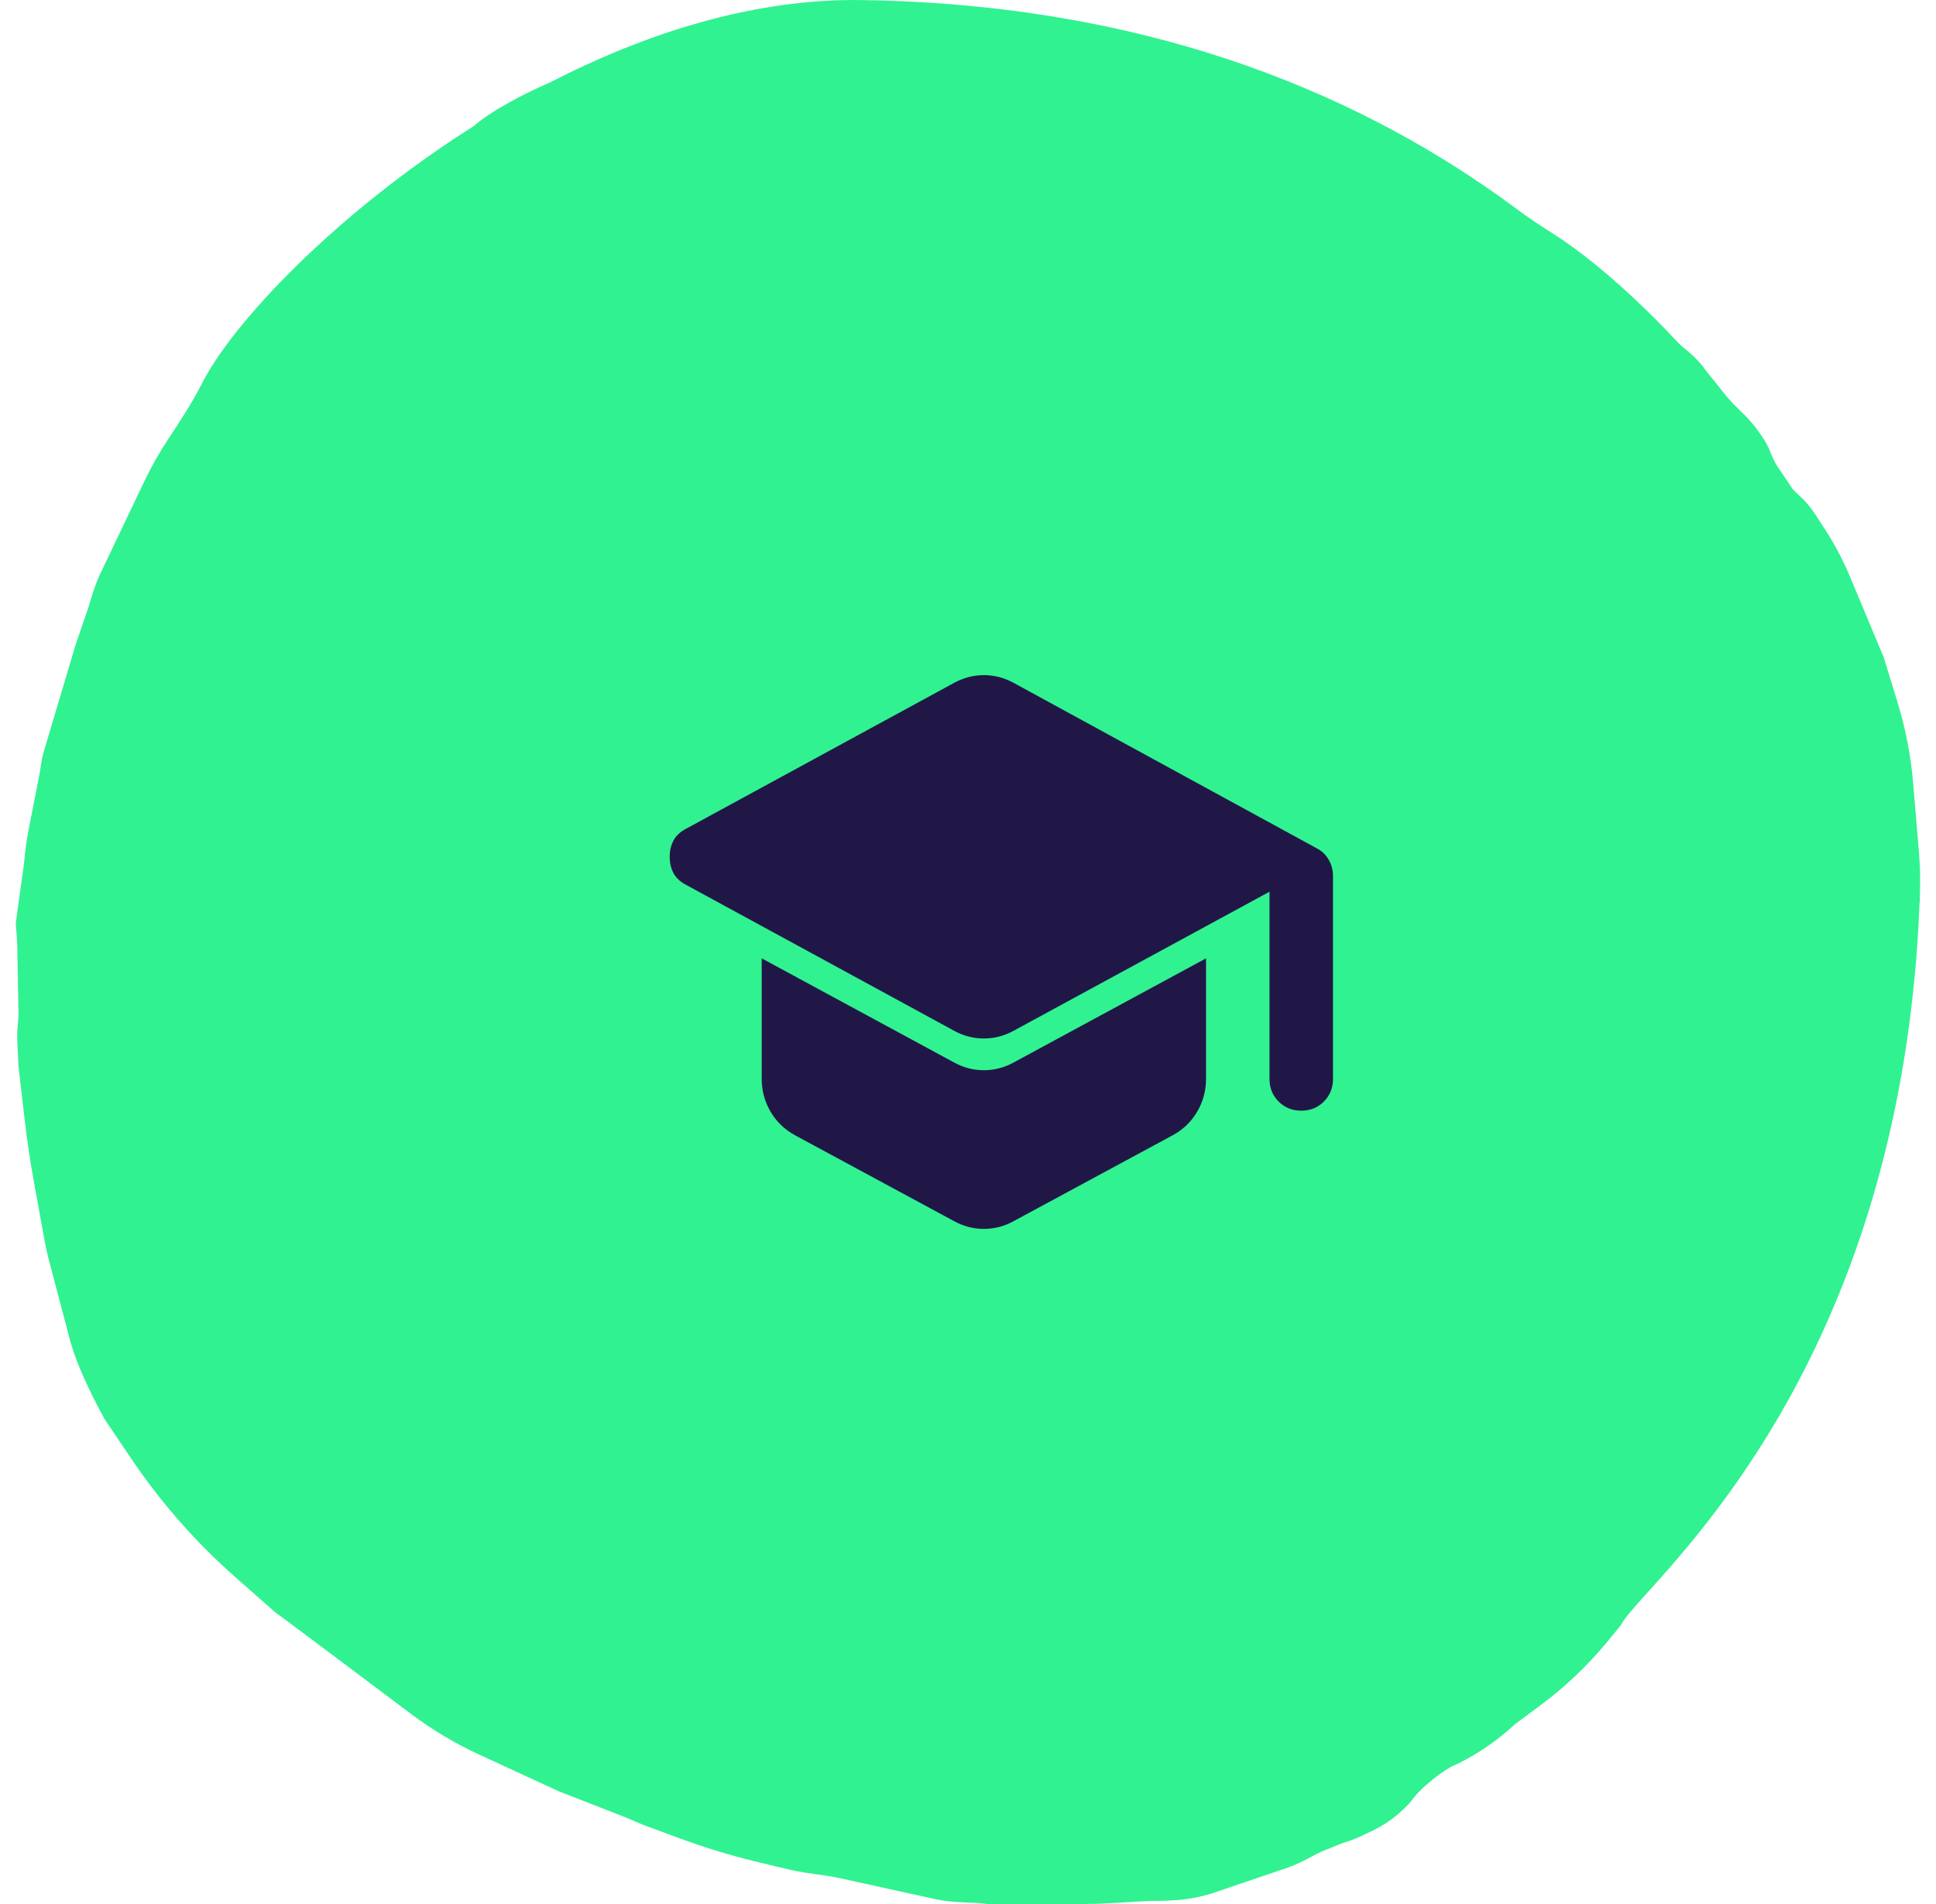
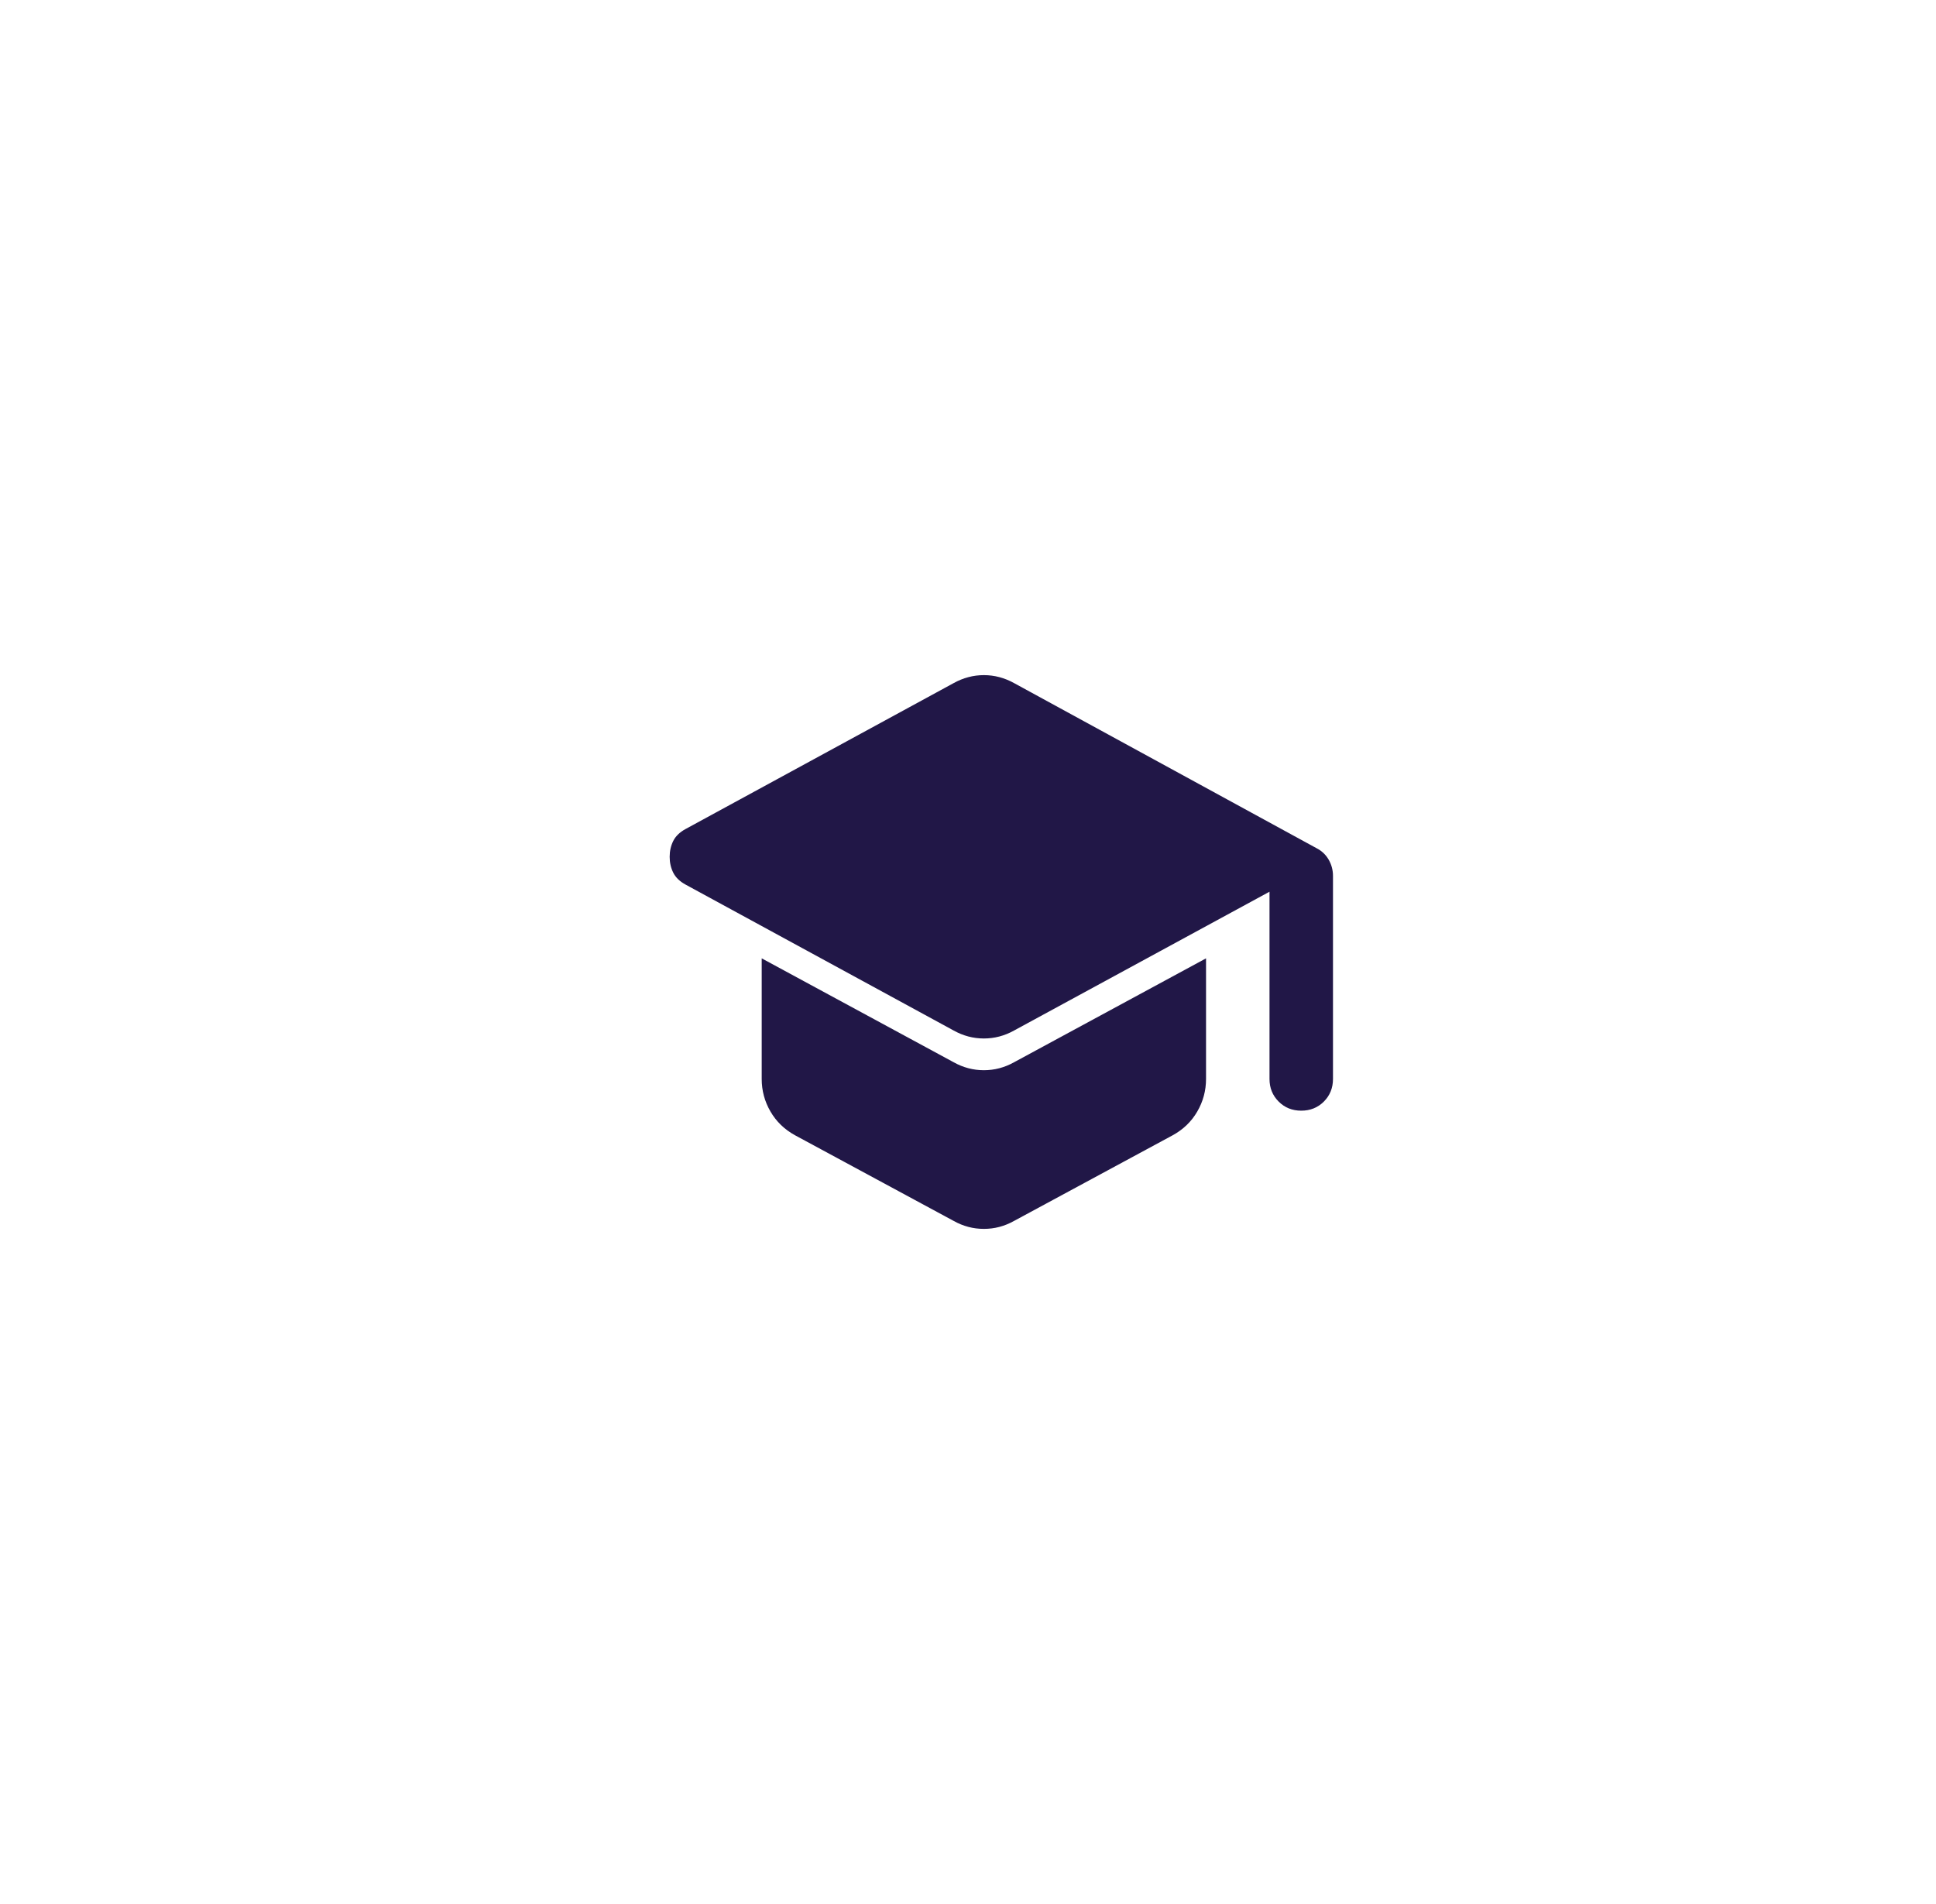
<svg xmlns="http://www.w3.org/2000/svg" width="61" height="60" viewBox="0 0 61 60" fill="none">
-   <path d="M53.04 10.949C53.258 11.121 53.575 11.415 53.727 11.646H53.725L54.383 12.467C54.524 12.643 54.685 12.799 54.846 12.957C54.877 12.987 54.907 13.016 54.937 13.046C55.129 13.235 55.303 13.44 55.453 13.66L55.539 13.785C55.64 13.933 55.72 14.091 55.785 14.256C55.85 14.421 55.922 14.579 56.023 14.726C56.176 14.949 56.329 15.177 56.479 15.407C56.549 15.481 56.616 15.549 56.679 15.604C56.881 15.784 57.053 15.989 57.2 16.217L57.508 16.69C57.811 17.157 58.071 17.651 58.286 18.164L59.274 20.527C59.293 20.576 59.315 20.623 59.339 20.67L59.778 22.099C60.04 22.947 60.209 23.819 60.282 24.702L60.457 26.785C60.493 27.208 60.508 27.634 60.496 28.056C60.494 28.096 60.493 28.136 60.492 28.175C60.491 28.215 60.489 28.256 60.488 28.295C60.498 28.354 60.494 28.411 60.481 28.465C59.978 41.22 54.152 47.694 51.915 50.179C51.484 50.658 51.186 50.989 51.086 51.188C51.076 51.21 50.872 51.457 50.624 51.757C50.011 52.499 49.306 53.166 48.53 53.743L47.739 54.33C47.281 54.758 46.77 55.126 46.219 55.429C46.089 55.5 45.958 55.569 45.821 55.628C45.477 55.774 44.79 56.328 44.561 56.632C44.486 56.733 44.407 56.828 44.318 56.917L44.277 56.957C43.975 57.262 43.621 57.511 43.233 57.696L42.956 57.827C42.794 57.905 42.628 57.975 42.457 58.029C42.388 58.051 42.32 58.073 42.253 58.1L41.693 58.325C41.59 58.368 41.491 58.416 41.394 58.47C41.072 58.65 40.737 58.809 40.383 58.918L38.289 59.63C37.906 59.759 37.508 59.843 37.105 59.874C36.862 59.891 36.614 59.904 36.452 59.901C36.311 59.899 36.175 59.904 36.035 59.913L34.939 59.976C34.662 59.992 34.385 60 34.108 60H31.084C30.993 59.983 30.906 59.971 30.816 59.968C30.766 59.966 30.717 59.964 30.667 59.962C30.277 59.947 29.888 59.931 29.506 59.854L26.47 59.187C26.225 59.133 25.976 59.098 25.727 59.063C25.468 59.027 25.209 58.991 24.954 58.933C24.665 58.867 24.209 58.76 23.754 58.647C22.961 58.452 22.18 58.213 21.414 57.93L20.245 57.498L19.713 57.27L17.602 56.447L15.079 55.281C14.322 54.931 13.609 54.505 12.944 54.005C11.428 52.864 8.708 50.823 8.687 50.82L7.446 49.727C6.185 48.618 5.072 47.354 4.137 45.968L3.303 44.731C3.303 44.731 2.487 43.297 2.203 42.22L1.525 39.647C1.482 39.483 1.446 39.318 1.415 39.152L1.075 37.28C0.952 36.607 0.851 35.929 0.773 35.249L0.583 33.608C0.574 33.39 0.565 33.222 0.558 33.085C0.538 32.68 0.531 32.552 0.569 32.2C0.58 32.109 0.585 32.016 0.583 31.925L0.544 29.82C0.54 29.63 0.527 29.439 0.506 29.249C0.497 29.167 0.497 29.083 0.509 29L0.735 27.371C0.756 27.22 0.772 27.067 0.788 26.914C0.792 26.877 0.796 26.84 0.8 26.802C0.819 26.624 0.865 26.334 0.899 26.158L1.224 24.503C1.253 24.354 1.277 24.202 1.299 24.051C1.318 23.923 1.345 23.797 1.383 23.672L2.38 20.325L2.797 19.106C2.903 18.741 3.015 18.379 3.18 18.036L4.571 15.119C4.78 14.685 5.017 14.266 5.284 13.864C5.624 13.352 6.103 12.607 6.345 12.12C7.311 10.18 10.6 6.708 14.925 3.975C15.45 3.509 16.501 2.955 17.322 2.602C20.368 1.033 23.759 -0.047 27.137 0.002C37.452 0.15 44.041 3.8 47.799 6.594C48.166 6.866 48.541 7.115 48.927 7.359C49.764 7.89 50.776 8.707 51.848 9.749L52.065 9.961C52.185 10.081 52.306 10.204 52.428 10.328L52.9 10.825C52.941 10.868 52.988 10.909 53.04 10.949Z" fill="#30F291" />
  <path d="M40 34V28.1L31.95 32.475C31.65 32.642 31.333 32.725 31 32.725C30.667 32.725 30.35 32.642 30.05 32.475L21.6 27.875C21.417 27.775 21.288 27.65 21.213 27.5C21.138 27.35 21.1 27.184 21.1 27C21.1 26.817 21.138 26.65 21.213 26.5C21.288 26.35 21.417 26.225 21.6 26.125L30.05 21.525C30.2 21.442 30.354 21.38 30.513 21.338C30.671 21.296 30.833 21.275 31 21.275C31.167 21.275 31.329 21.296 31.488 21.338C31.646 21.38 31.8 21.442 31.95 21.525L41.475 26.725C41.642 26.809 41.771 26.93 41.863 27.088C41.954 27.246 42 27.417 42 27.6V34C42 34.284 41.904 34.521 41.713 34.713C41.521 34.905 41.283 35 41 35C40.717 35 40.479 34.905 40.288 34.713C40.096 34.521 40 34.284 40 34ZM30.05 38.475L25.05 35.775C24.717 35.592 24.458 35.342 24.275 35.025C24.092 34.709 24 34.367 24 34V30.2L30.05 33.475C30.35 33.642 30.667 33.725 31 33.725C31.333 33.725 31.65 33.642 31.95 33.475L38 30.2V34C38 34.367 37.908 34.709 37.725 35.025C37.542 35.342 37.283 35.592 36.95 35.775L31.95 38.475C31.8 38.559 31.646 38.621 31.488 38.663C31.329 38.705 31.167 38.725 31 38.725C30.833 38.725 30.671 38.705 30.513 38.663C30.354 38.621 30.2 38.559 30.05 38.475Z" fill="#211747" />
</svg>